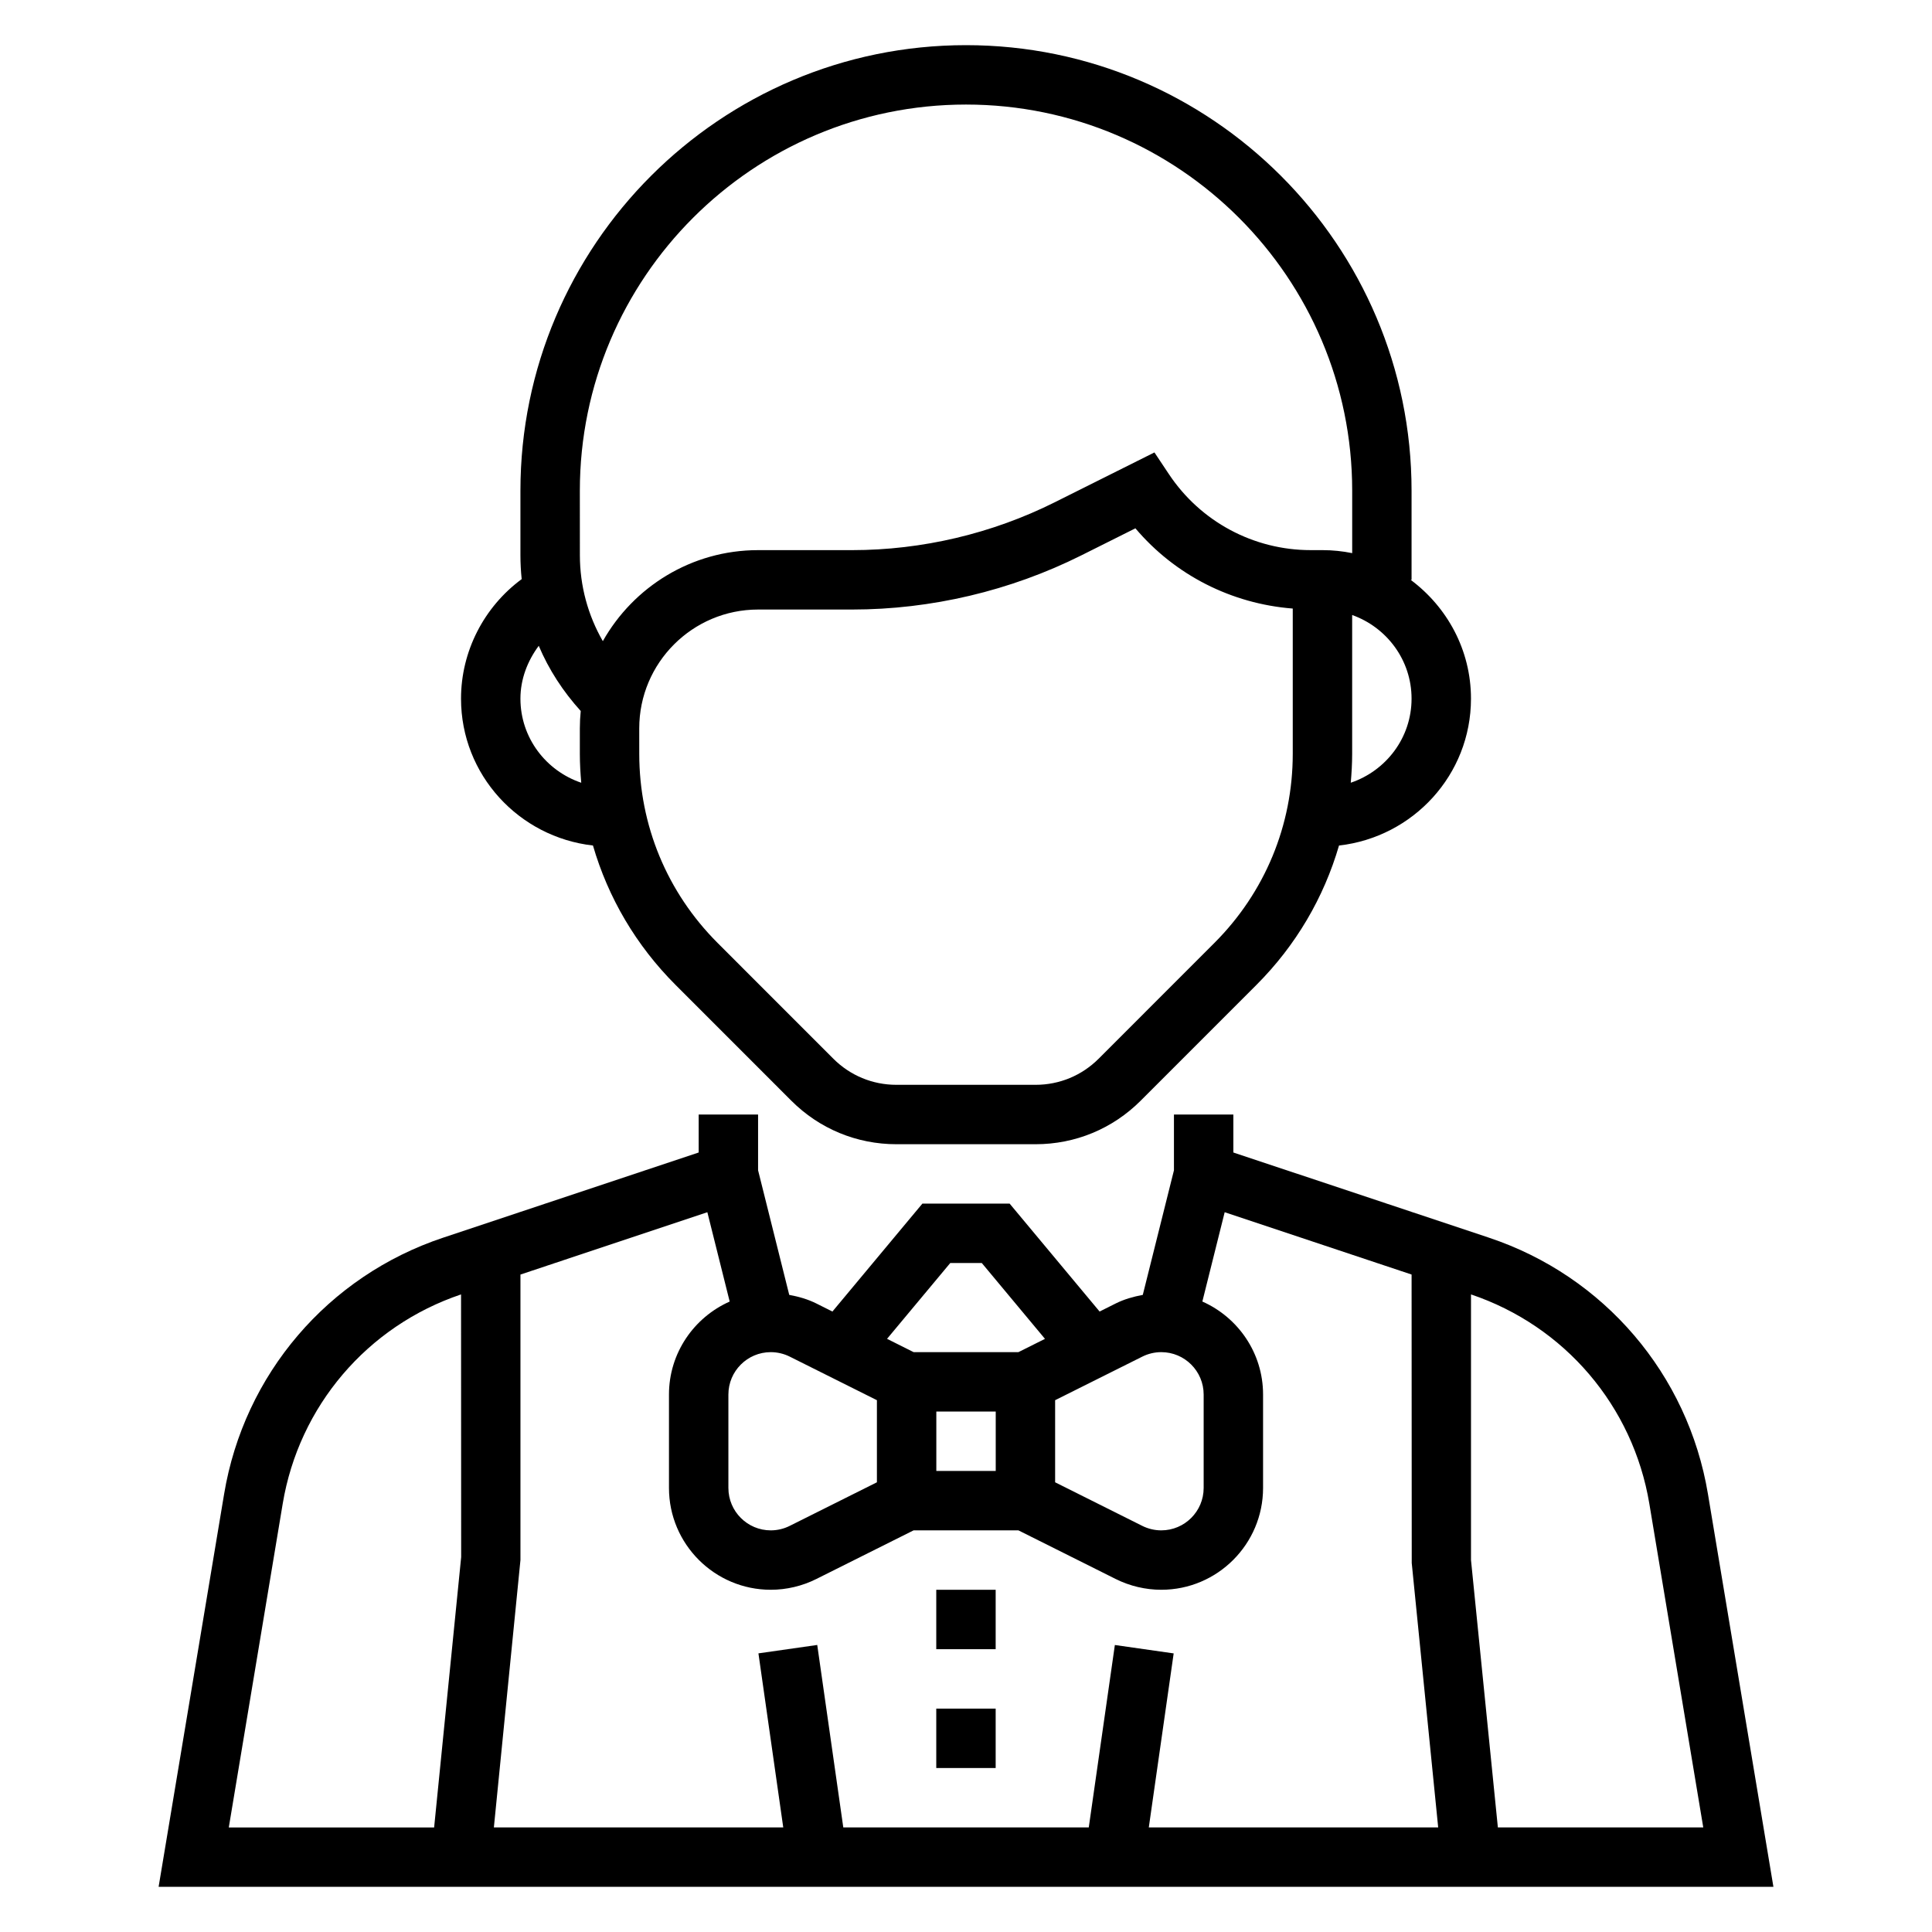
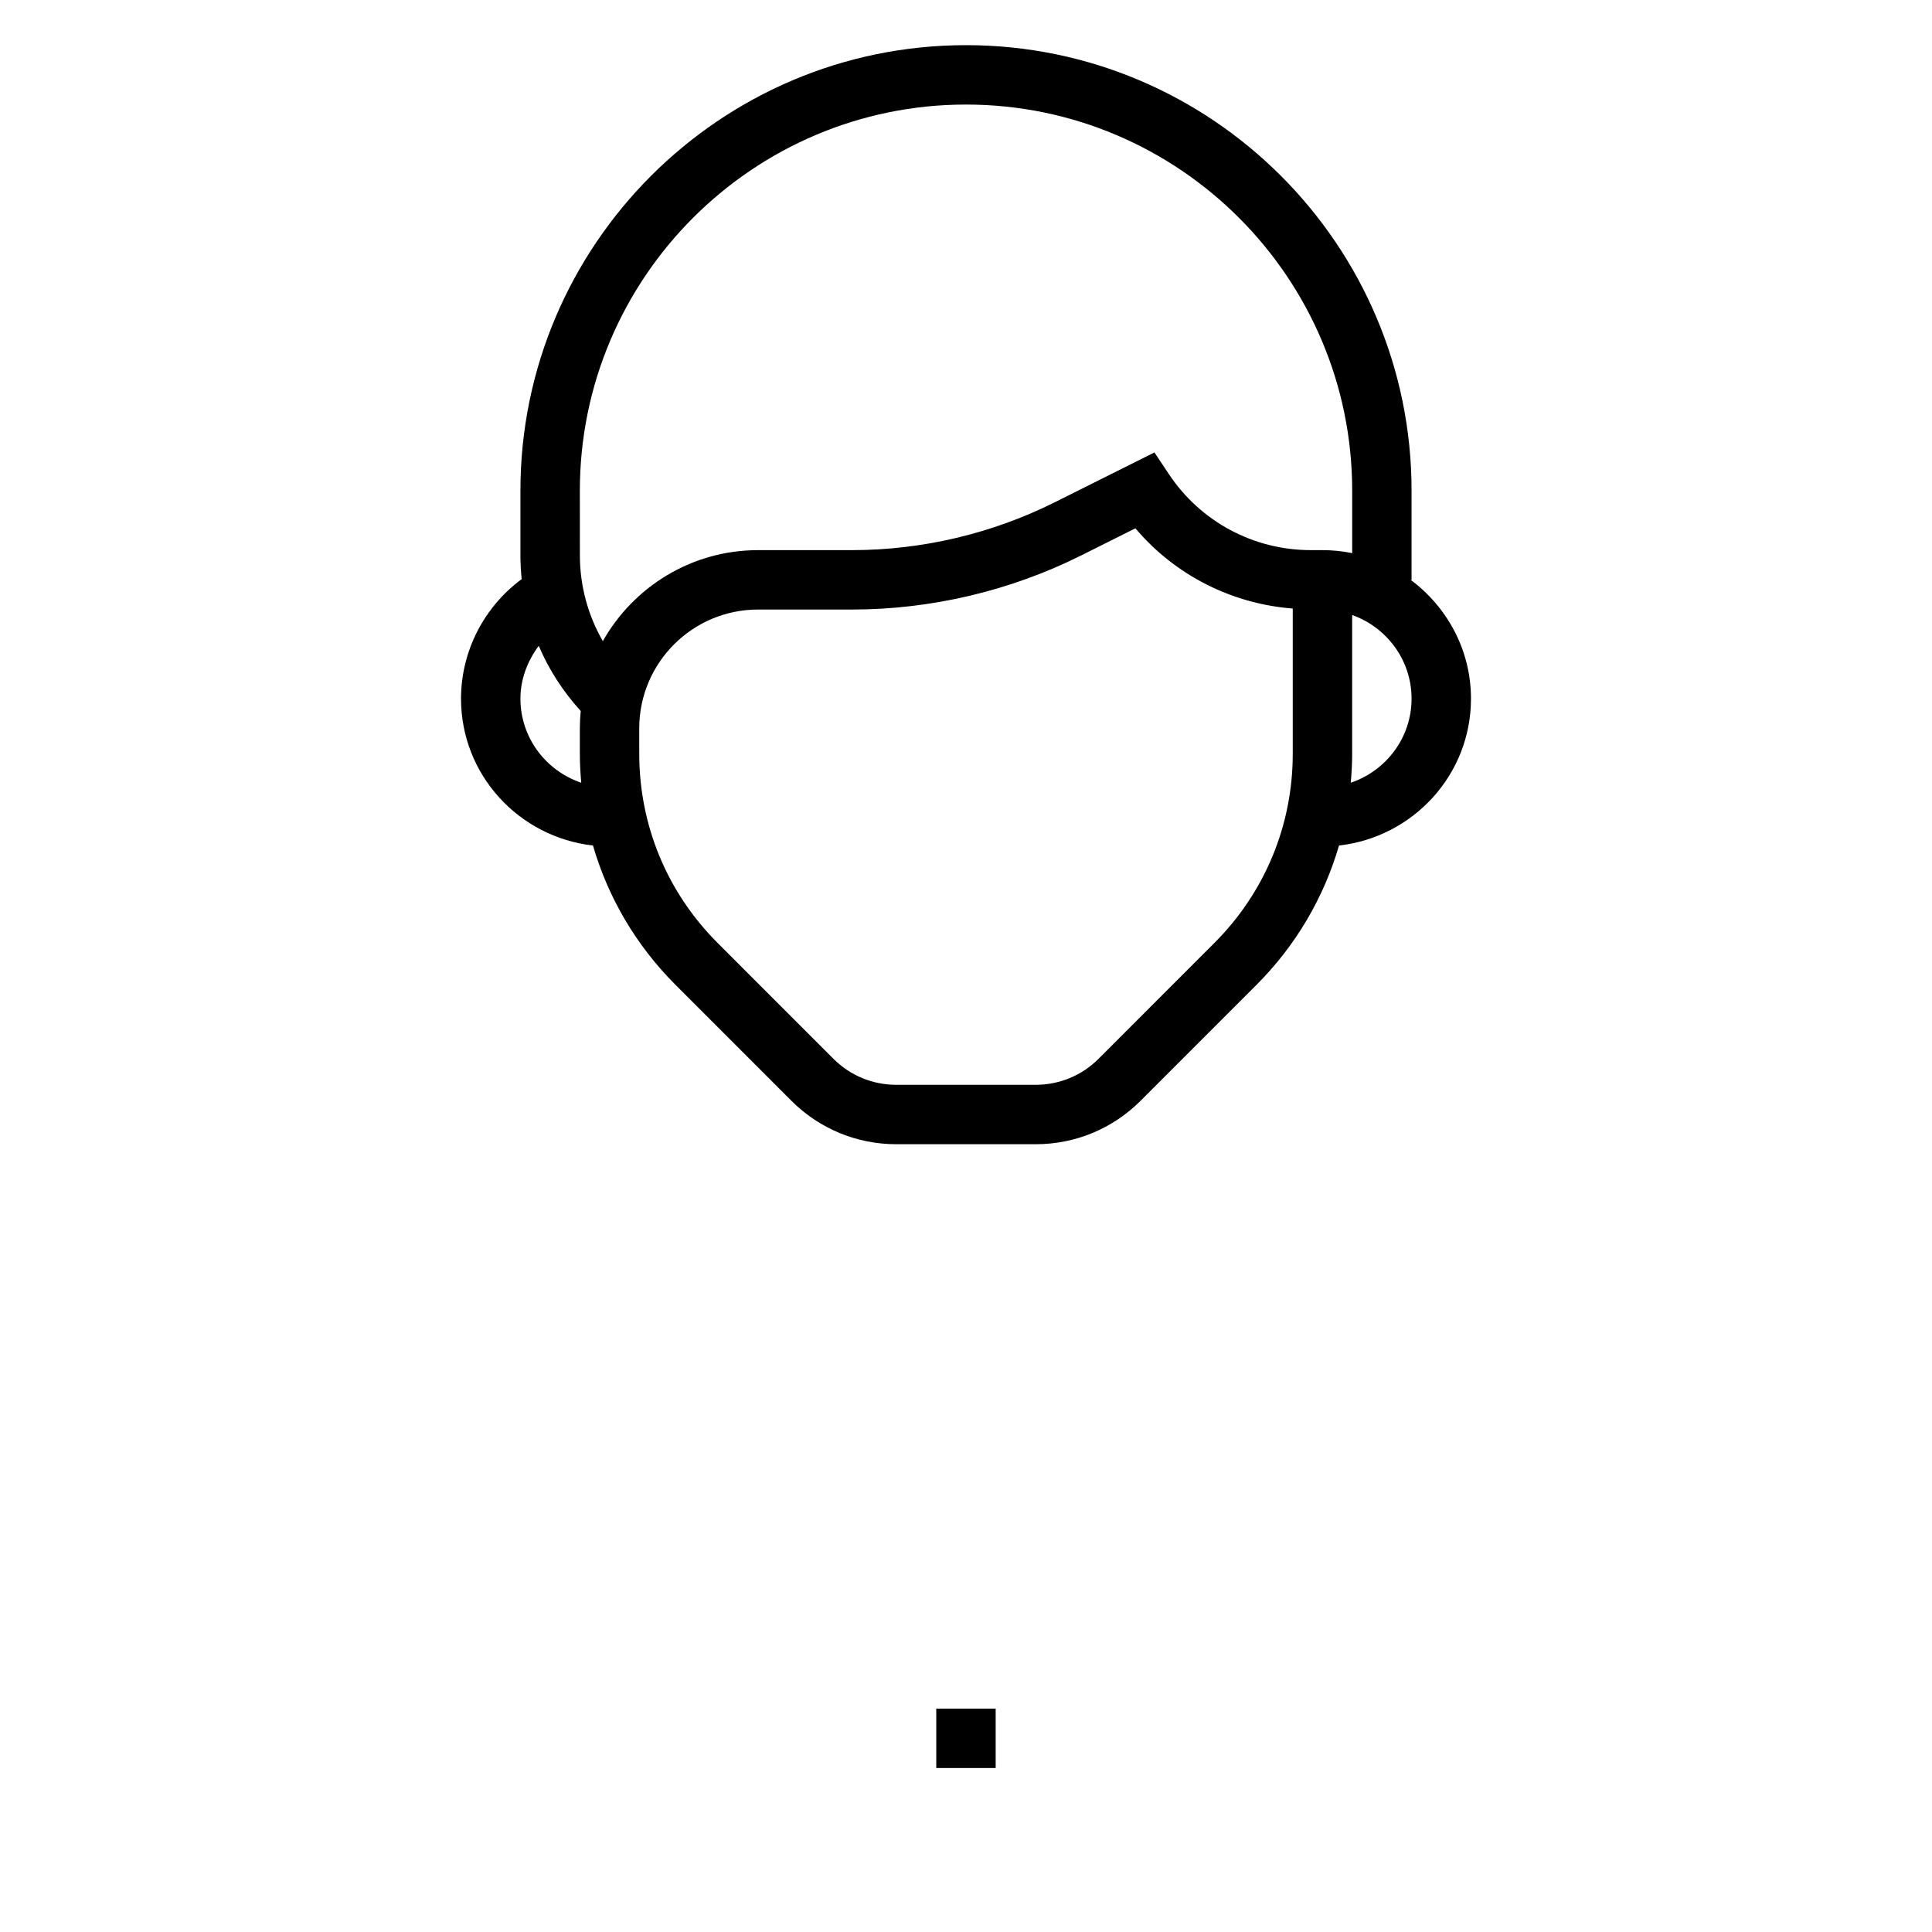
<svg xmlns="http://www.w3.org/2000/svg" fill="#000000" width="800px" height="800px" version="1.1" viewBox="144 144 512 512">
  <g>
-     <path d="m596.62 539.91c-5.289-31.715-27.527-57.742-58.031-67.91l-67.738-22.578v-10.066h-15.742v14.785l-8.258 33.016c-2.481 0.465-4.922 1.148-7.172 2.273l-4.273 2.141-23.84-28.598h-23.129l-23.836 28.598-4.273-2.141c-2.258-1.125-4.691-1.82-7.172-2.273l-8.258-33.02v-14.781h-15.742v10.066l-67.73 22.578c-30.504 10.172-52.742 36.195-58.031 67.91l-17.363 104.12h427.94zm-173-24.844 23.105-11.547c1.551-0.777 3.289-1.188 5.023-1.188 6.195 0 11.234 5.035 11.234 11.23v24.766c0 6.195-5.039 11.234-11.234 11.234-1.738 0-3.473-0.41-5.031-1.188l-23.098-11.551zm-27.793-36.352h8.359l16.742 20.098-7.039 3.519h-27.766l-7.047-3.527zm12.051 39.359v15.742h-15.742v-15.742zm-31.488-3.008v21.758l-23.105 11.547c-1.551 0.781-3.289 1.191-5.023 1.191-6.195 0-11.23-5.039-11.23-11.234v-24.766c0-6.195 5.035-11.23 11.23-11.23 1.738 0 3.473 0.41 5.031 1.188zm-157.47 27.441c4.312-25.875 22.418-47.098 47.262-55.473l0.031 69.621-7.164 71.637h-54.418zm148.56 85.777-6.902-48.352-15.586 2.227 6.578 46.125h-76.688l7.043-70.852v-75.664l49.531-16.516 5.918 23.672c-9.453 4.195-16.09 13.641-16.09 24.637v24.766c0 14.871 12.102 26.98 26.977 26.98 4.164 0 8.344-0.984 12.066-2.852l25.793-12.895h27.766l25.789 12.895c3.738 1.867 7.91 2.852 12.074 2.852 14.879 0 26.977-12.109 26.977-26.98v-24.766c0-10.996-6.629-20.445-16.09-24.641l5.918-23.672 49.531 16.52 0.039 76.453 7.008 70.062h-76.688l6.59-46.113-15.586-2.227-6.914 48.34zm173.47 0-7.121-70.852v-70.398c24.844 8.375 42.949 29.598 47.262 55.473l14.289 85.777z" />
    <path d="m301.14 368.07c4.016 13.816 11.43 26.48 21.883 36.934l30.691 30.699c7.434 7.434 17.324 11.527 27.84 11.527h36.887c10.516 0 20.402-4.094 27.836-11.523l30.691-30.699c10.453-10.453 17.863-23.129 21.883-36.934 19.621-2.223 34.973-18.723 34.973-38.926 0-12.918-6.344-24.309-15.988-31.488l0.242 0.004v-23.617c0-65.109-52.973-118.08-118.08-118.08-65.105 0-118.08 52.973-118.08 118.08v17.09c0 2.133 0.117 4.242 0.332 6.336-9.992 7.375-16.074 19.129-16.074 31.676 0 20.203 15.348 36.703 34.965 38.922zm164.7 25.805-30.691 30.699c-4.465 4.457-10.391 6.914-16.707 6.914h-36.887c-6.312 0-12.25-2.457-16.703-6.91l-30.691-30.699c-13.375-13.383-20.75-31.172-20.75-50.098l-0.004-6.758c0-17.367 14.121-31.488 31.488-31.488h24.906c20.973 0 41.965-4.961 60.727-14.336l14.367-7.188c10.477 12.383 25.457 19.996 41.699 21.262v38.504c-0.004 18.922-7.379 36.715-20.754 50.098zm36.125-42.445c0.219-2.527 0.371-5.078 0.371-7.652v-36.793c9.141 3.258 15.742 11.918 15.742 22.168 0 10.383-6.785 19.129-16.113 22.277zm-204.3-77.383c0-56.426 45.91-102.34 102.34-102.34s102.34 45.91 102.34 102.34v16.539c-2.543-0.52-5.18-0.797-7.875-0.797h-3.109c-15.137 0-29.18-7.519-37.574-20.113l-3.848-5.777-26.441 13.219c-16.586 8.289-35.141 12.672-53.688 12.672h-24.906c-17.648 0-33.047 9.746-41.148 24.121-3.941-6.863-6.082-14.641-6.082-22.773zm-10.891 41.098c2.66 6.289 6.43 12.098 11.125 17.277-0.148 1.523-0.234 3.051-0.234 4.602v6.754c0 2.574 0.148 5.125 0.371 7.66-9.332-3.156-16.117-11.902-16.117-22.289 0-5.144 1.859-9.973 4.856-14.004z" />
    <path d="m392.12 596.8h15.742v15.742h-15.742z" />
-     <path d="m392.12 565.31h15.742v15.742h-15.742z" />
  </g>
</svg>